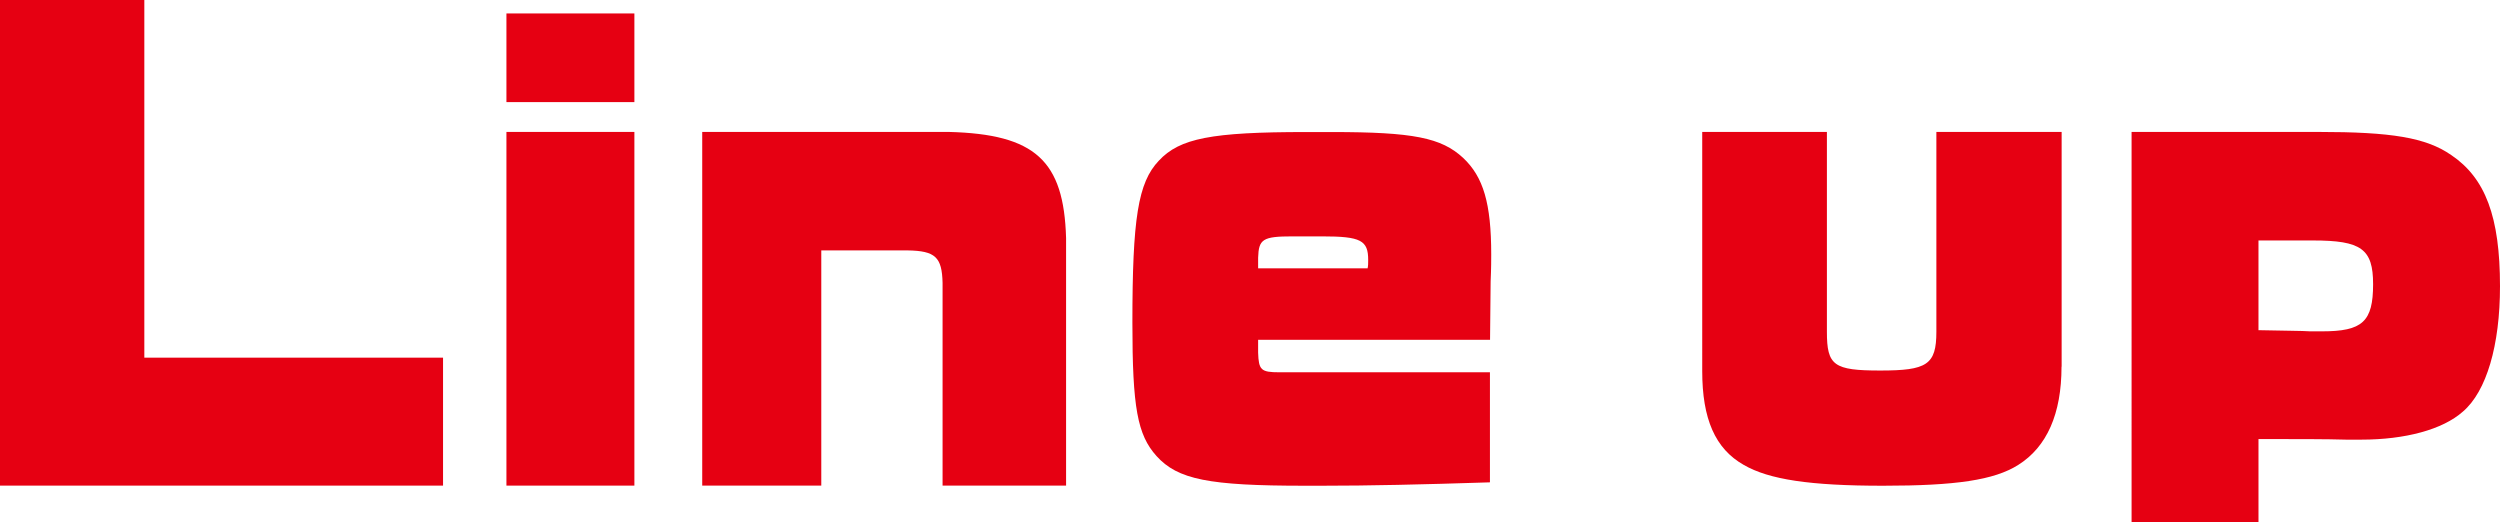
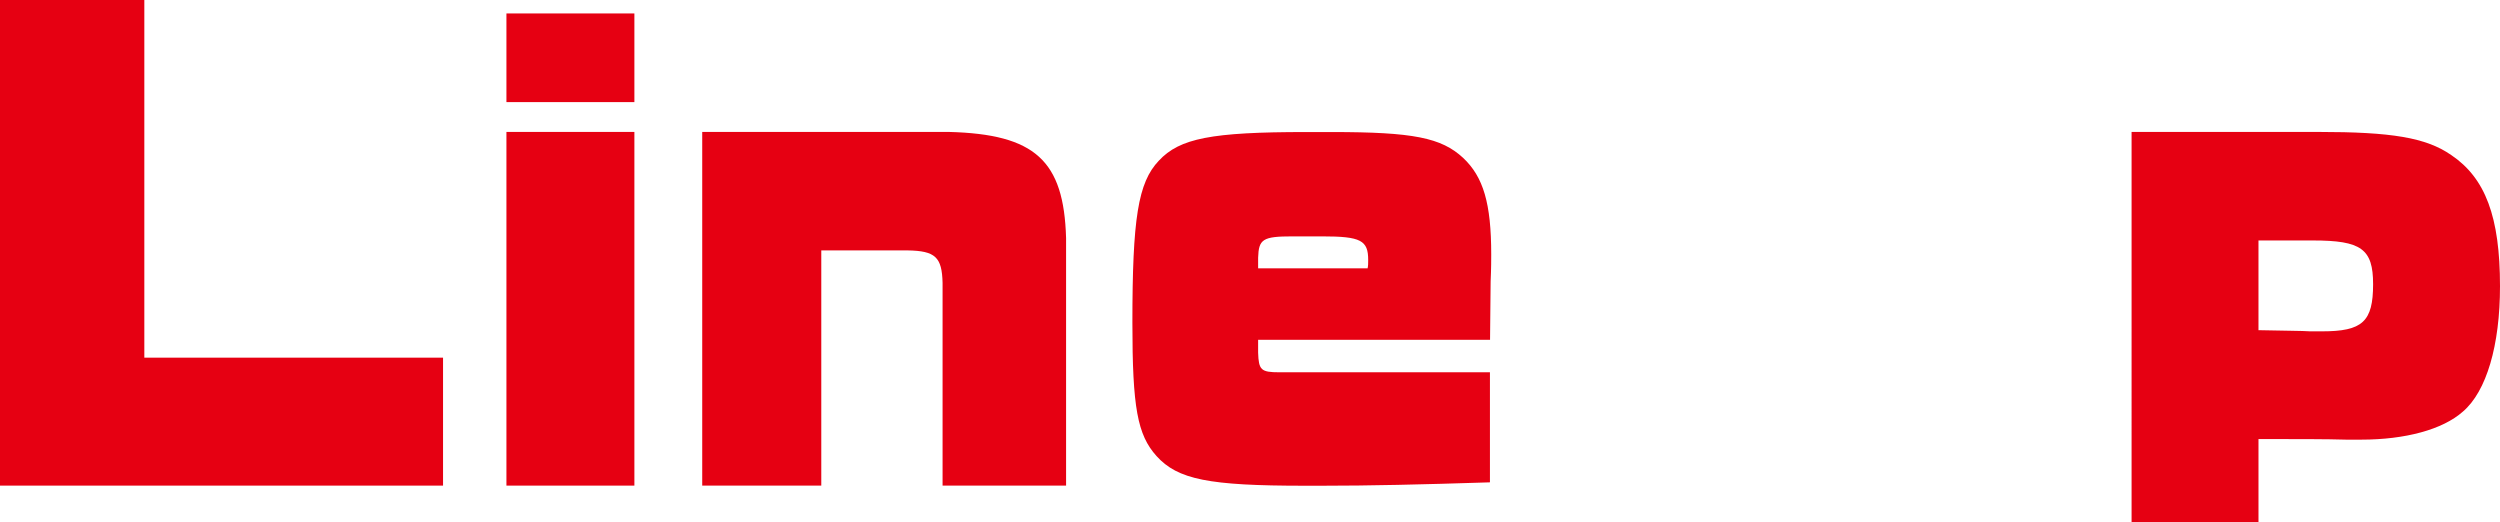
<svg xmlns="http://www.w3.org/2000/svg" id="_レイヤー_2" viewBox="0 0 213.75 44.64">
  <defs>
    <style>.cls-1{fill:#e60012;}</style>
  </defs>
  <g id="_ハチ食品LP">
    <g>
      <path class="cls-1" d="M0,0H12.34V30.58h25.54v10.94H0V0Z" />
      <path class="cls-1" d="M43.3,1.15h10.94v7.58h-10.94V1.15Zm0,10.13h10.94v30.24h-10.94V11.28Z" />
      <path class="cls-1" d="M60.05,11.28h21.07c7.39,.19,9.84,2.45,10.03,9.07v21.17h-10.56V24.19c-.05-2.21-.62-2.74-2.98-2.78h-7.39v20.11h-10.18V11.28Z" />
      <path class="cls-1" d="M127.39,41.24c-5.95,.19-10.27,.29-14.4,.29h-1.44c-8.21,0-10.85-.53-12.67-2.54-1.63-1.82-2.06-4.13-2.06-11.38,0-8.93,.48-12,2.26-13.87,1.78-1.92,4.51-2.45,12.58-2.45h2.21c6.96,0,9.36,.48,11.23,2.21,1.73,1.63,2.4,3.89,2.4,8.26,0,.29,0,1.25-.05,2.3l-.05,4.99h-19.83v1.1c.05,1.49,.24,1.68,1.82,1.68h18v9.41Zm-10.46-18.29c.05-.24,.05-.43,.05-.72,0-1.68-.62-2.02-3.94-2.02h-2.54c-2.54,0-2.88,.24-2.93,1.82v.91h9.36Z" />
-       <path class="cls-1" d="M176.26,31.35c0,4.03-1.25,6.86-3.7,8.4-2.06,1.3-5.33,1.78-11.57,1.78s-9.74-.53-11.9-1.78c-2.45-1.39-3.55-3.94-3.55-8.02V11.28h10.66V28.37c0,2.88,.58,3.31,4.56,3.31s4.8-.48,4.8-3.31V11.28h10.71V31.35Z" />
      <path class="cls-1" d="M198.19,11.28c6.29,0,9.22,.48,11.38,1.97,2.93,1.97,4.18,5.28,4.18,11.23,0,5.04-1.15,8.98-3.17,10.71-1.73,1.54-4.94,2.4-8.69,2.4h-1.3c-1.68-.05-4.13-.05-7.49-.05v7.1h-10.85V11.28h15.94Zm-5.09,16.95c2.02,.05,3.79,.05,4.42,.1h1.01c3.46,0,4.37-.82,4.37-4.03,0-3.02-1.01-3.74-5.14-3.74h-4.66v7.68Z" />
    </g>
  </g>
</svg>